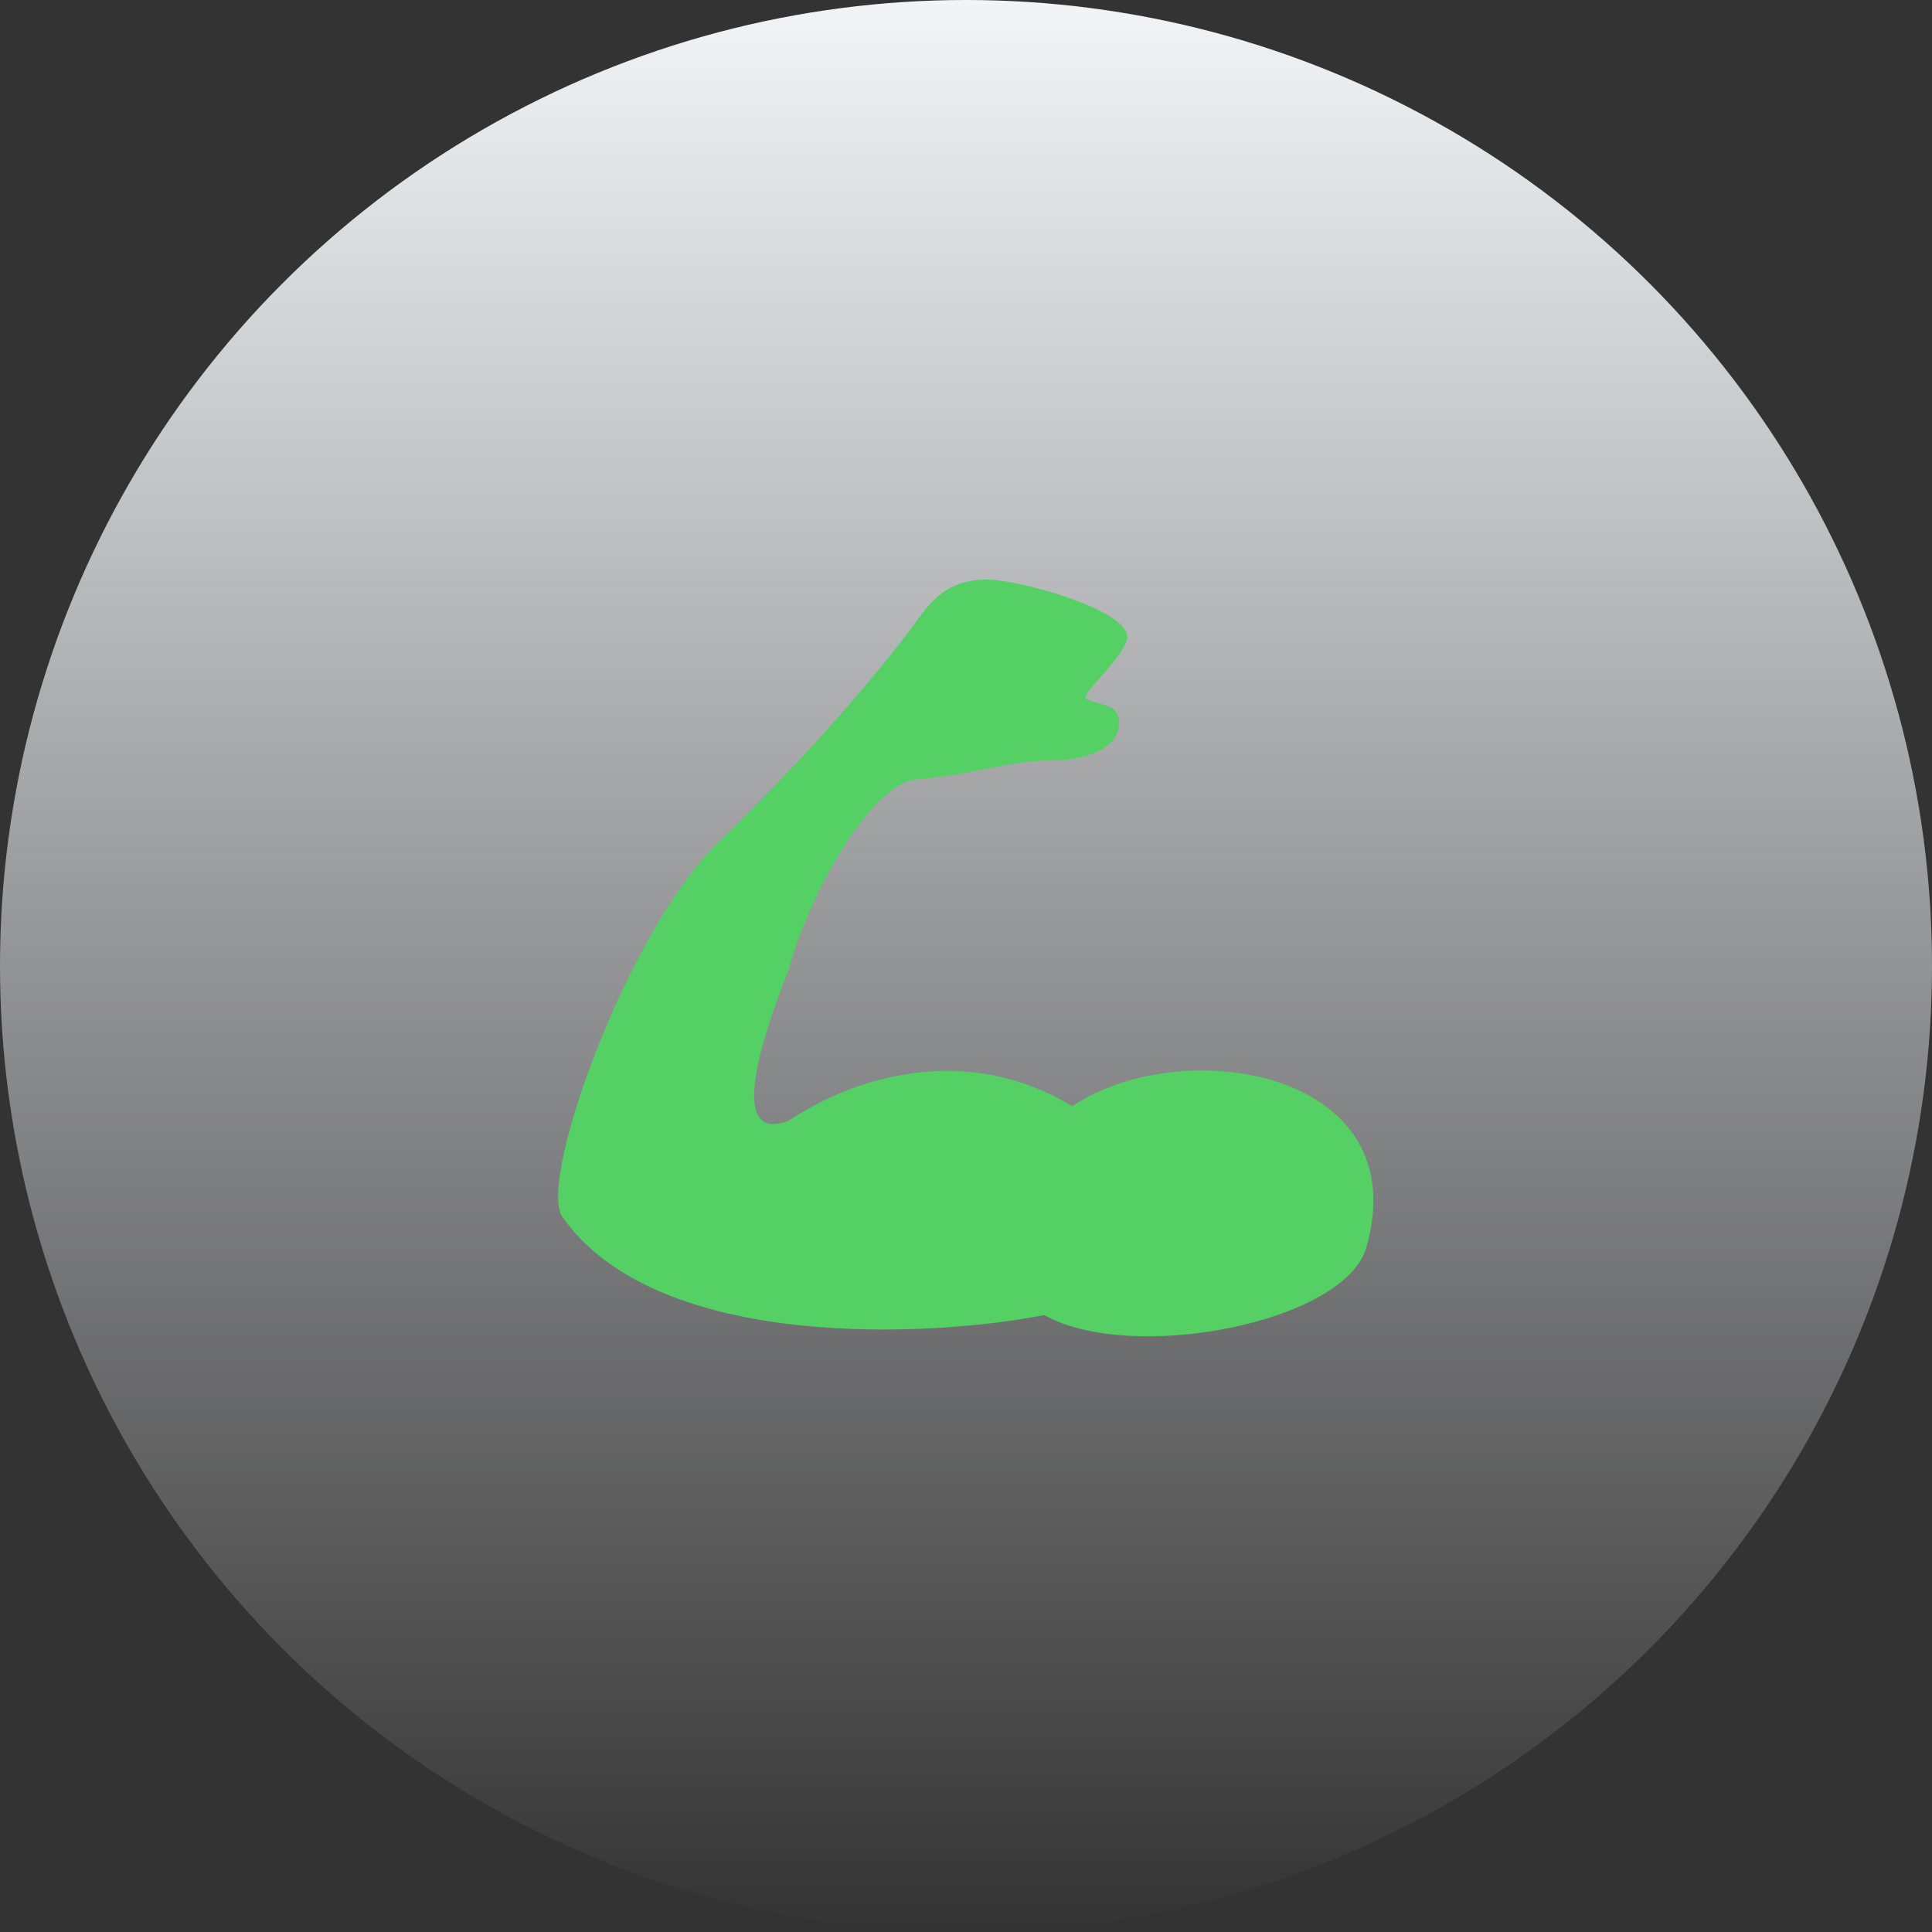
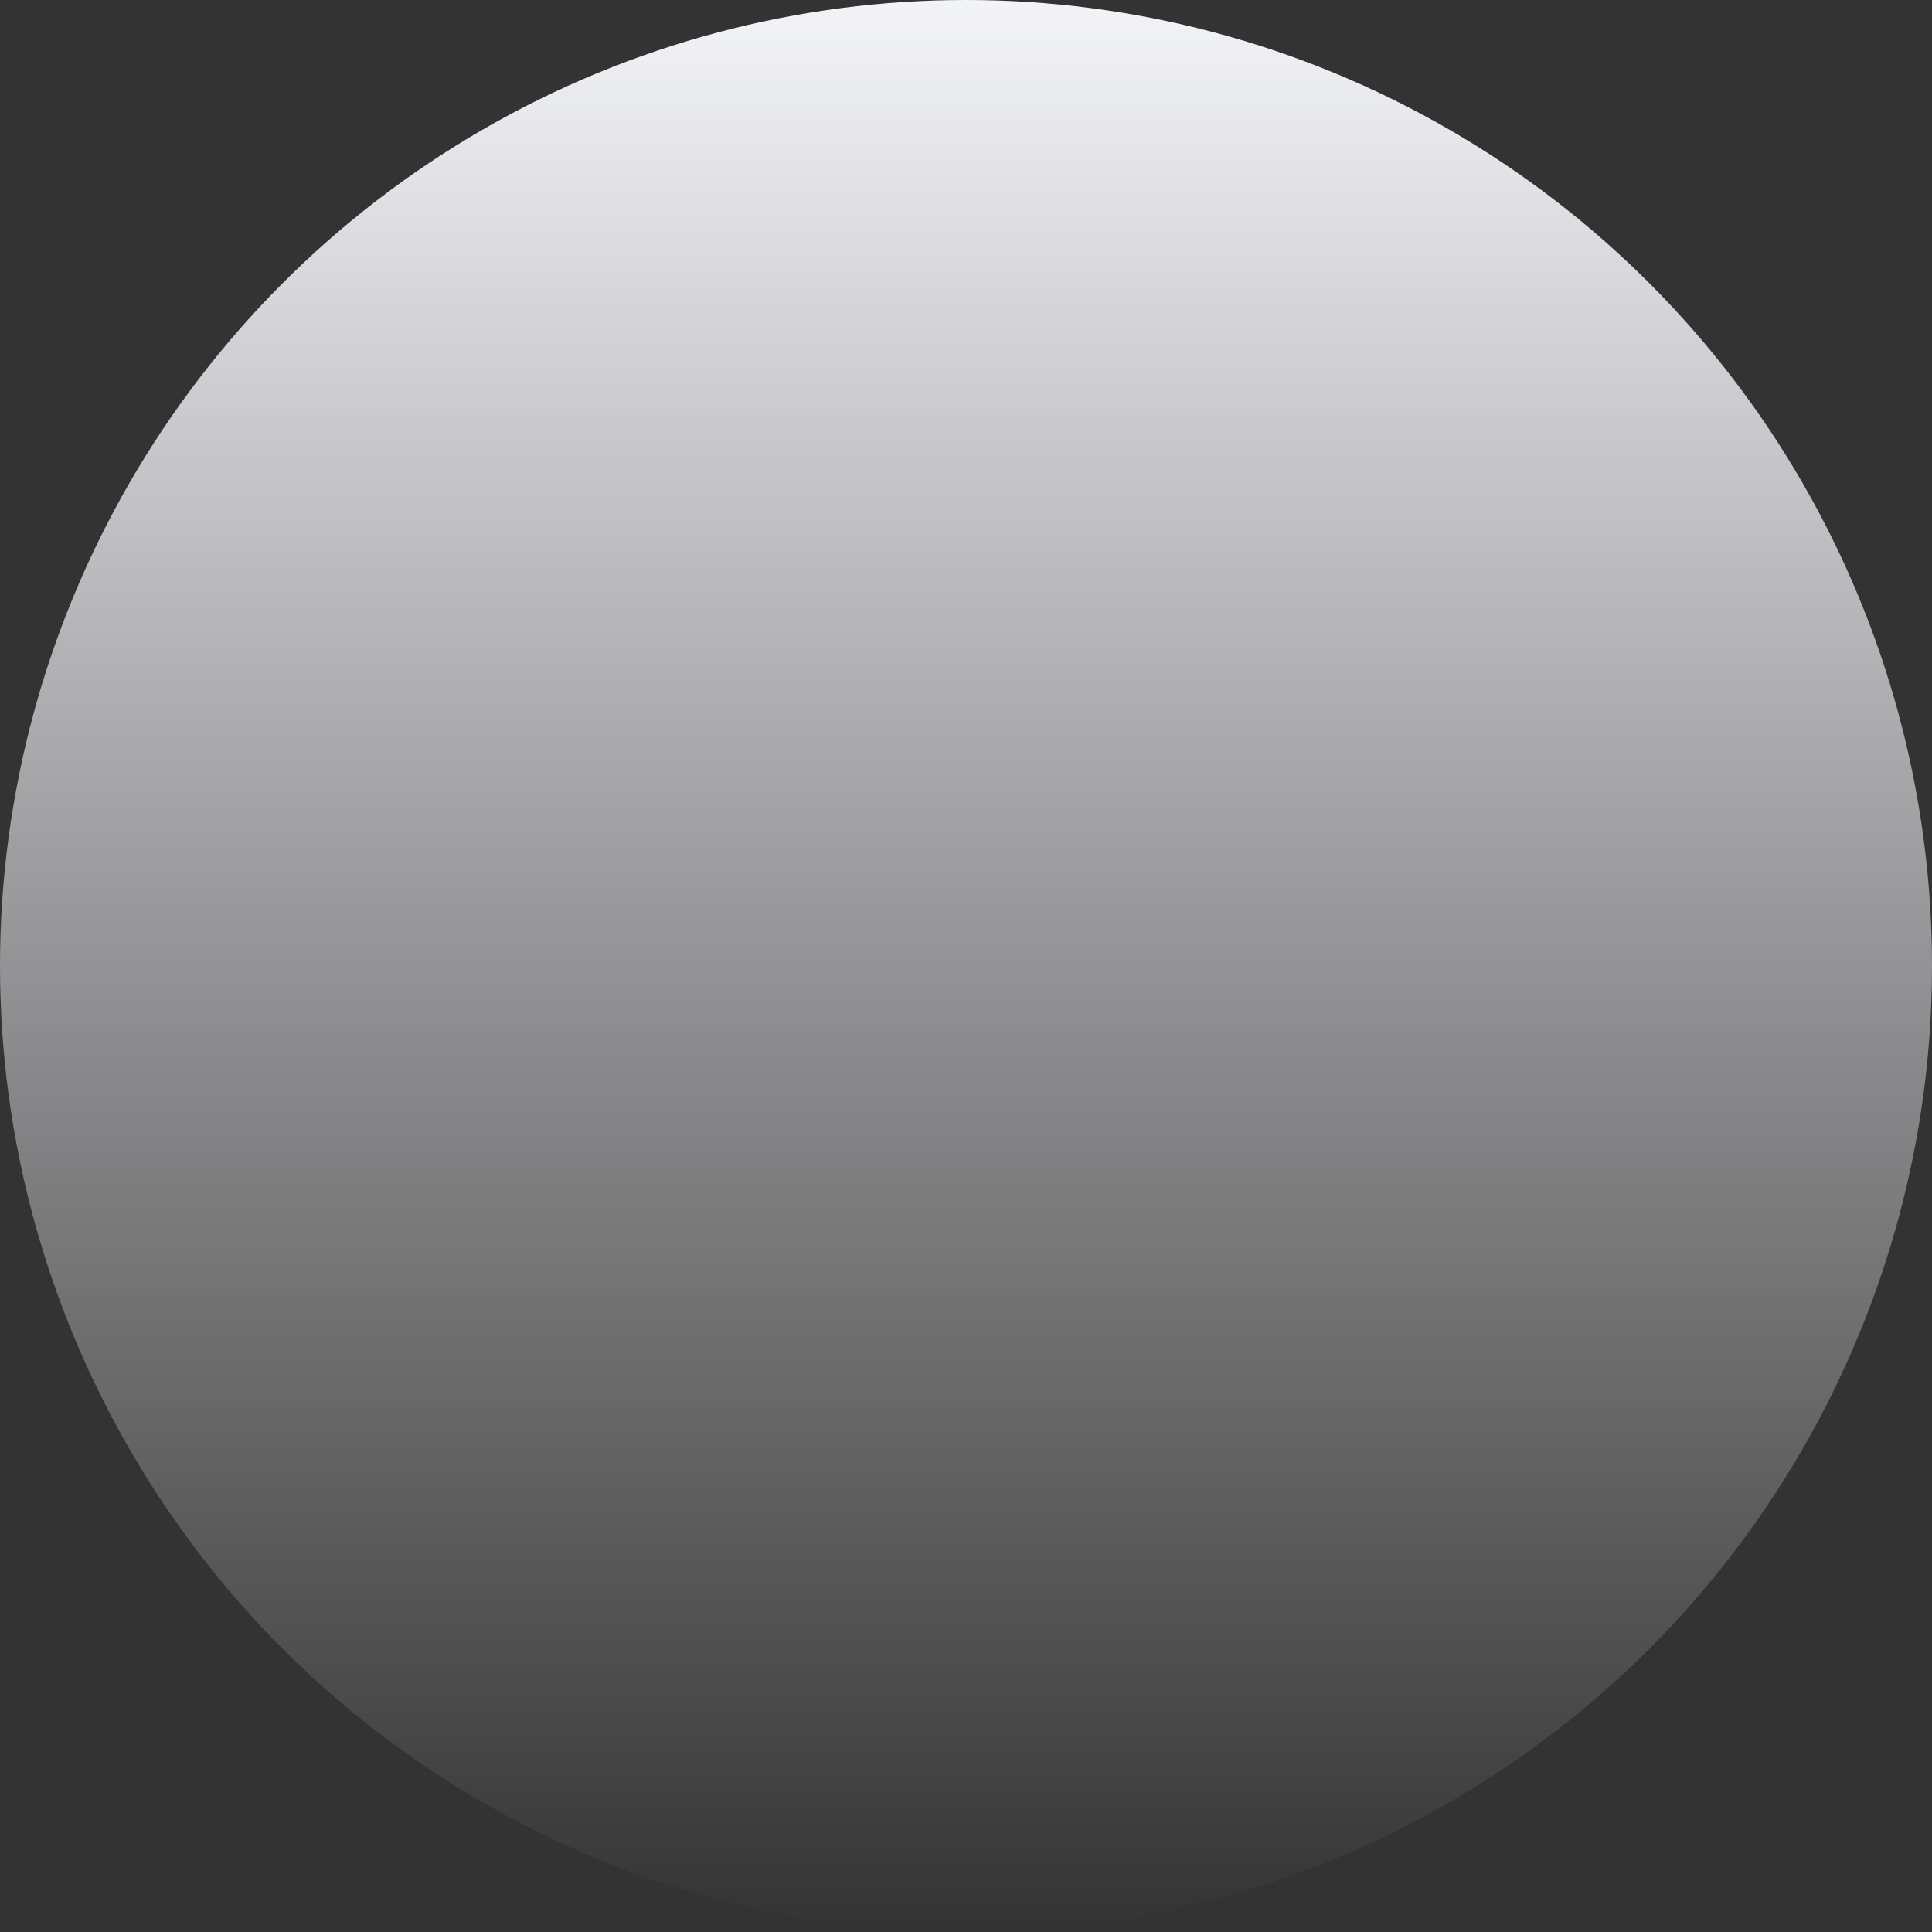
<svg xmlns="http://www.w3.org/2000/svg" width="90" height="90" viewBox="0 0 90 90" fill="none">
  <rect x="0" y="0" width="90" height="90" fill="#333333" stroke="none" />
  <circle cx="45" cy="45" r="45" fill="url(#paint0_linear)" />
-   <path d="M63.649 58.113C62.649 61.613 52.717 63.548 48.643 61.26C43.645 62.259 30.559 63.061 26.149 56.613C25.149 54.613 29.353 43.221 33.439 39.259C38.815 34.059 42.007 29.899 42.721 28.9C43.435 27.902 44.401 26.695 46.753 27.07C49.105 27.444 53.011 28.775 52.465 29.899C51.961 31.063 50.281 32.353 50.617 32.561C51.205 32.894 52.129 32.727 52.129 33.684C52.129 34.683 50.995 35.431 48.811 35.431C47.005 35.431 45.325 36.097 42.679 36.305C40.663 36.471 37.765 41.411 36.757 45.113C36.657 45.486 33.149 53.613 36.757 52.196C39.958 50.052 45.149 48.613 49.945 51.531C55.111 48.078 66.004 49.87 63.649 58.113Z" fill="#54D065" />
  <defs>
    <linearGradient id="paint0_linear" x1="45" y1="0" x2="45" y2="90" gradientUnits="userSpaceOnUse">
      <stop stop-color="#F3F4F8" />
      <stop offset="1" stop-color="#F3F4F8" stop-opacity="0" />
    </linearGradient>
  </defs>
</svg>